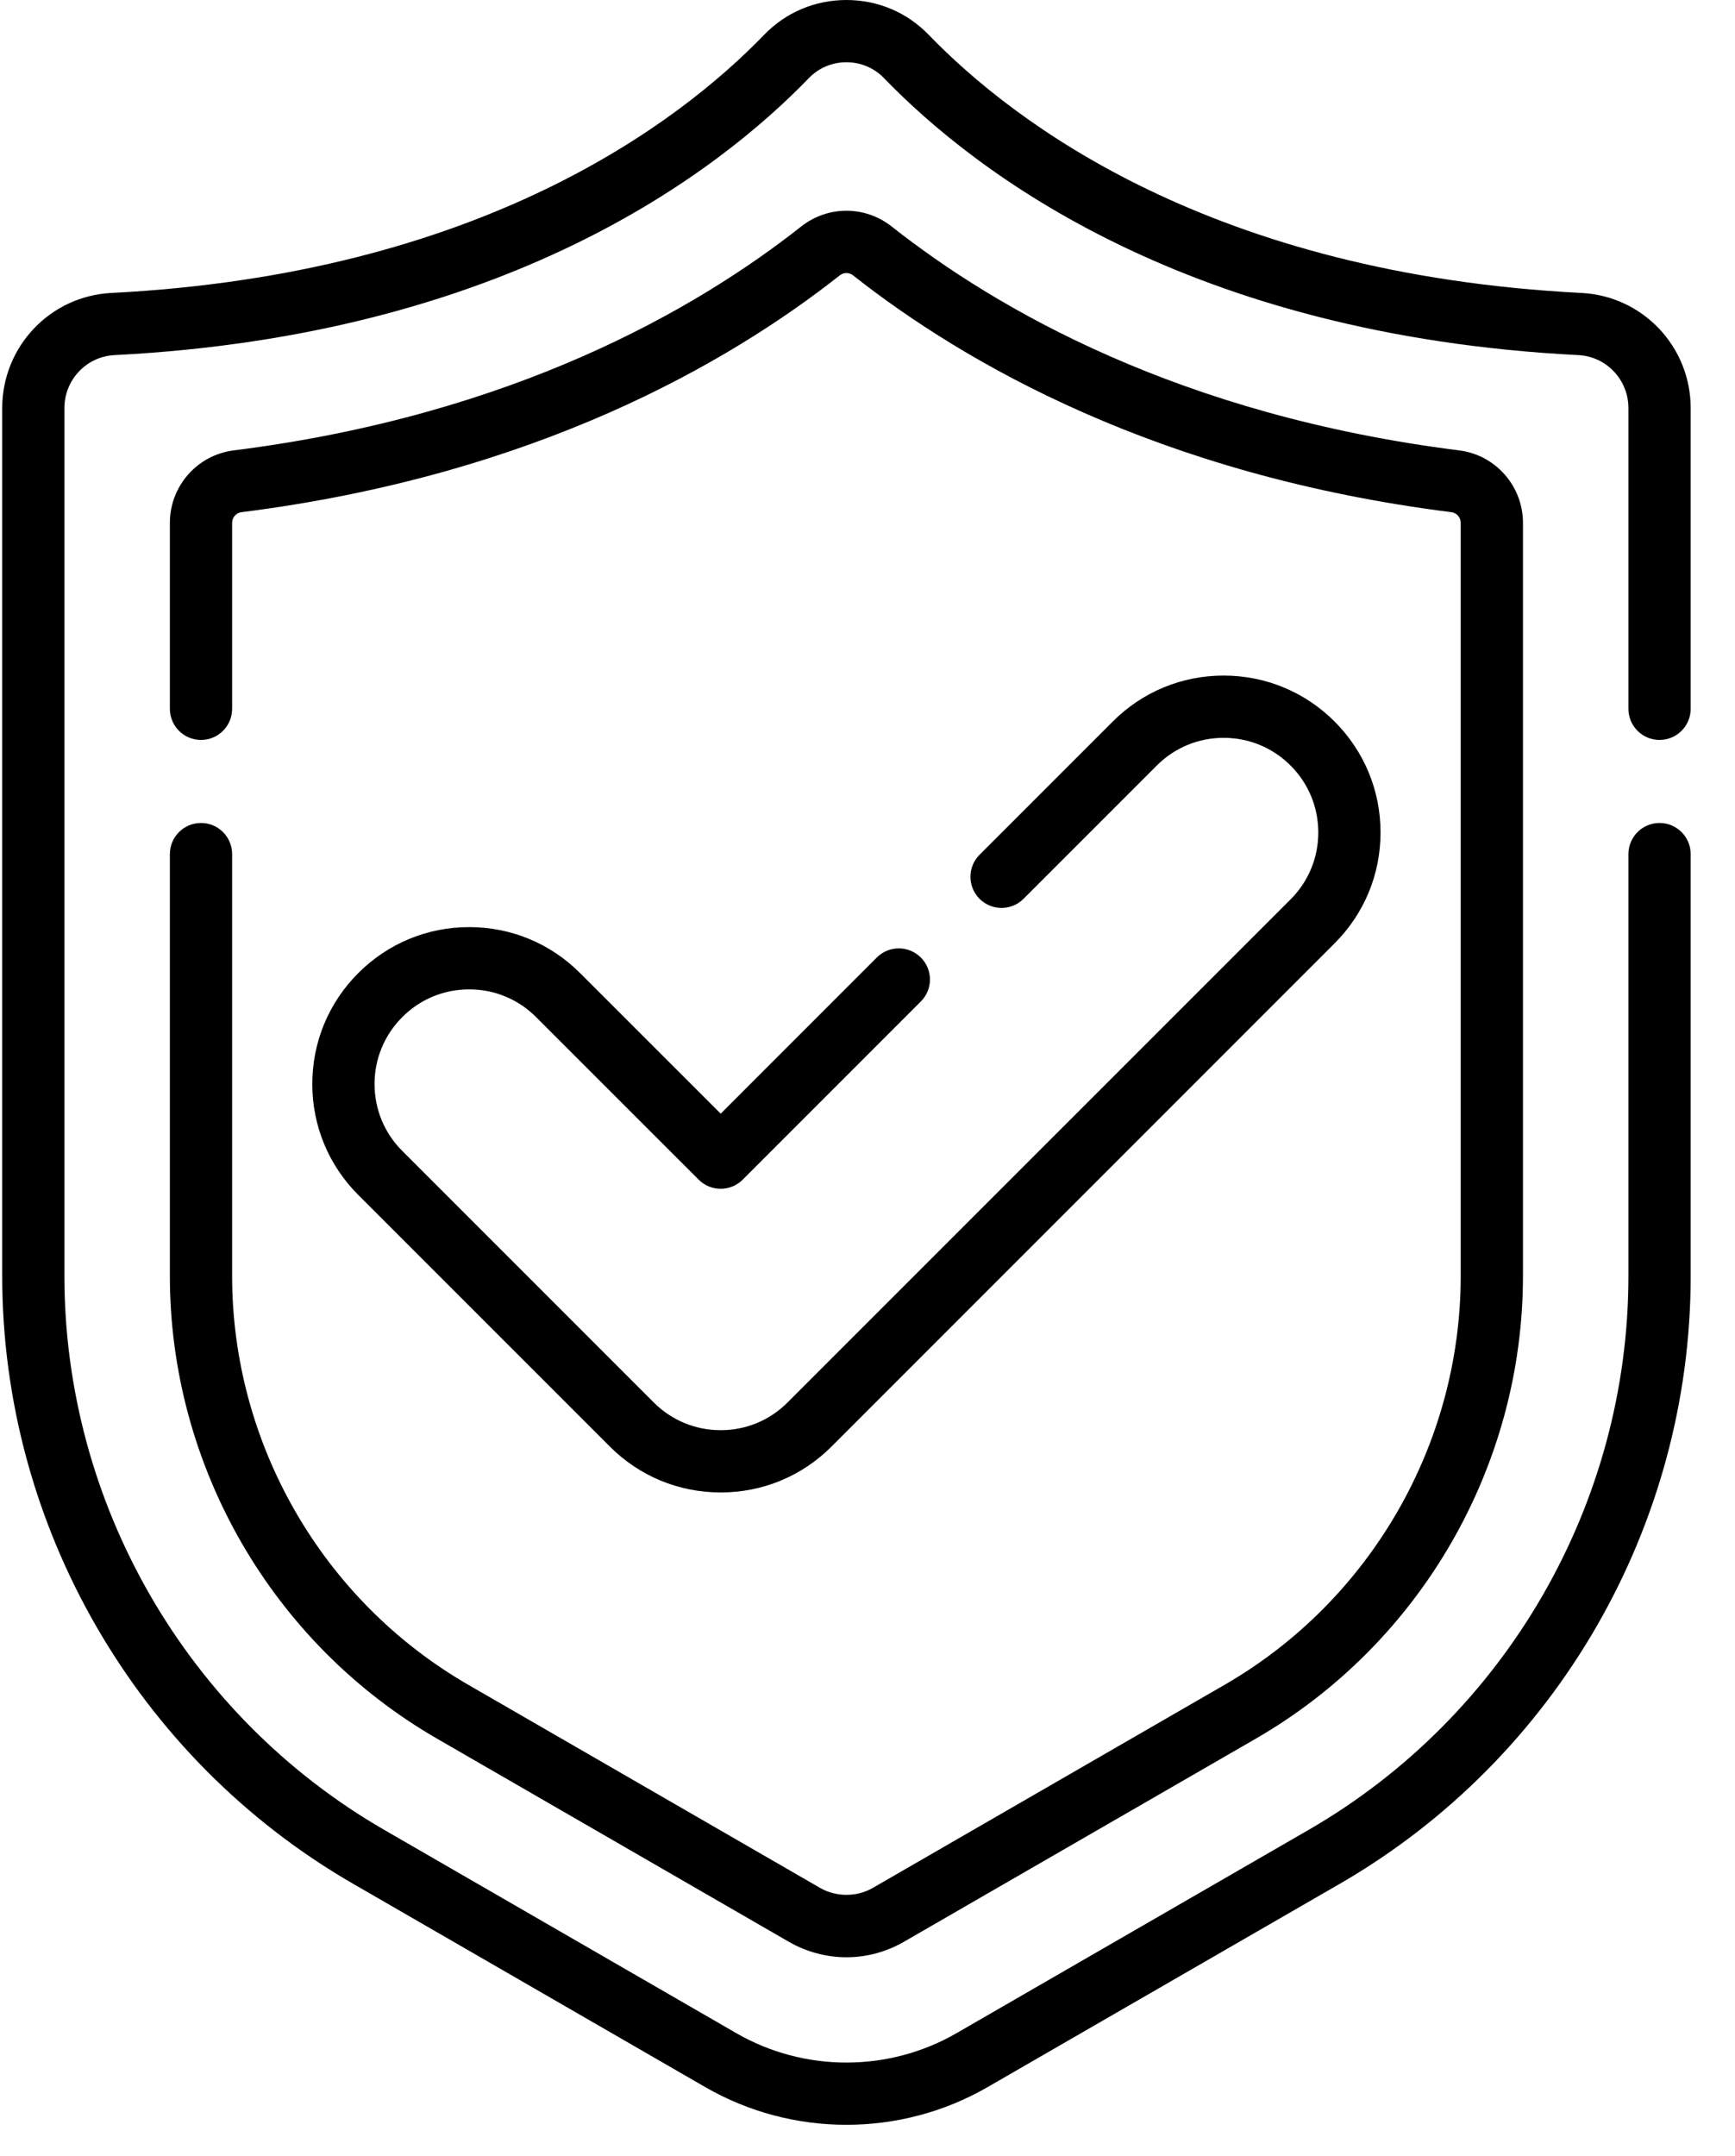
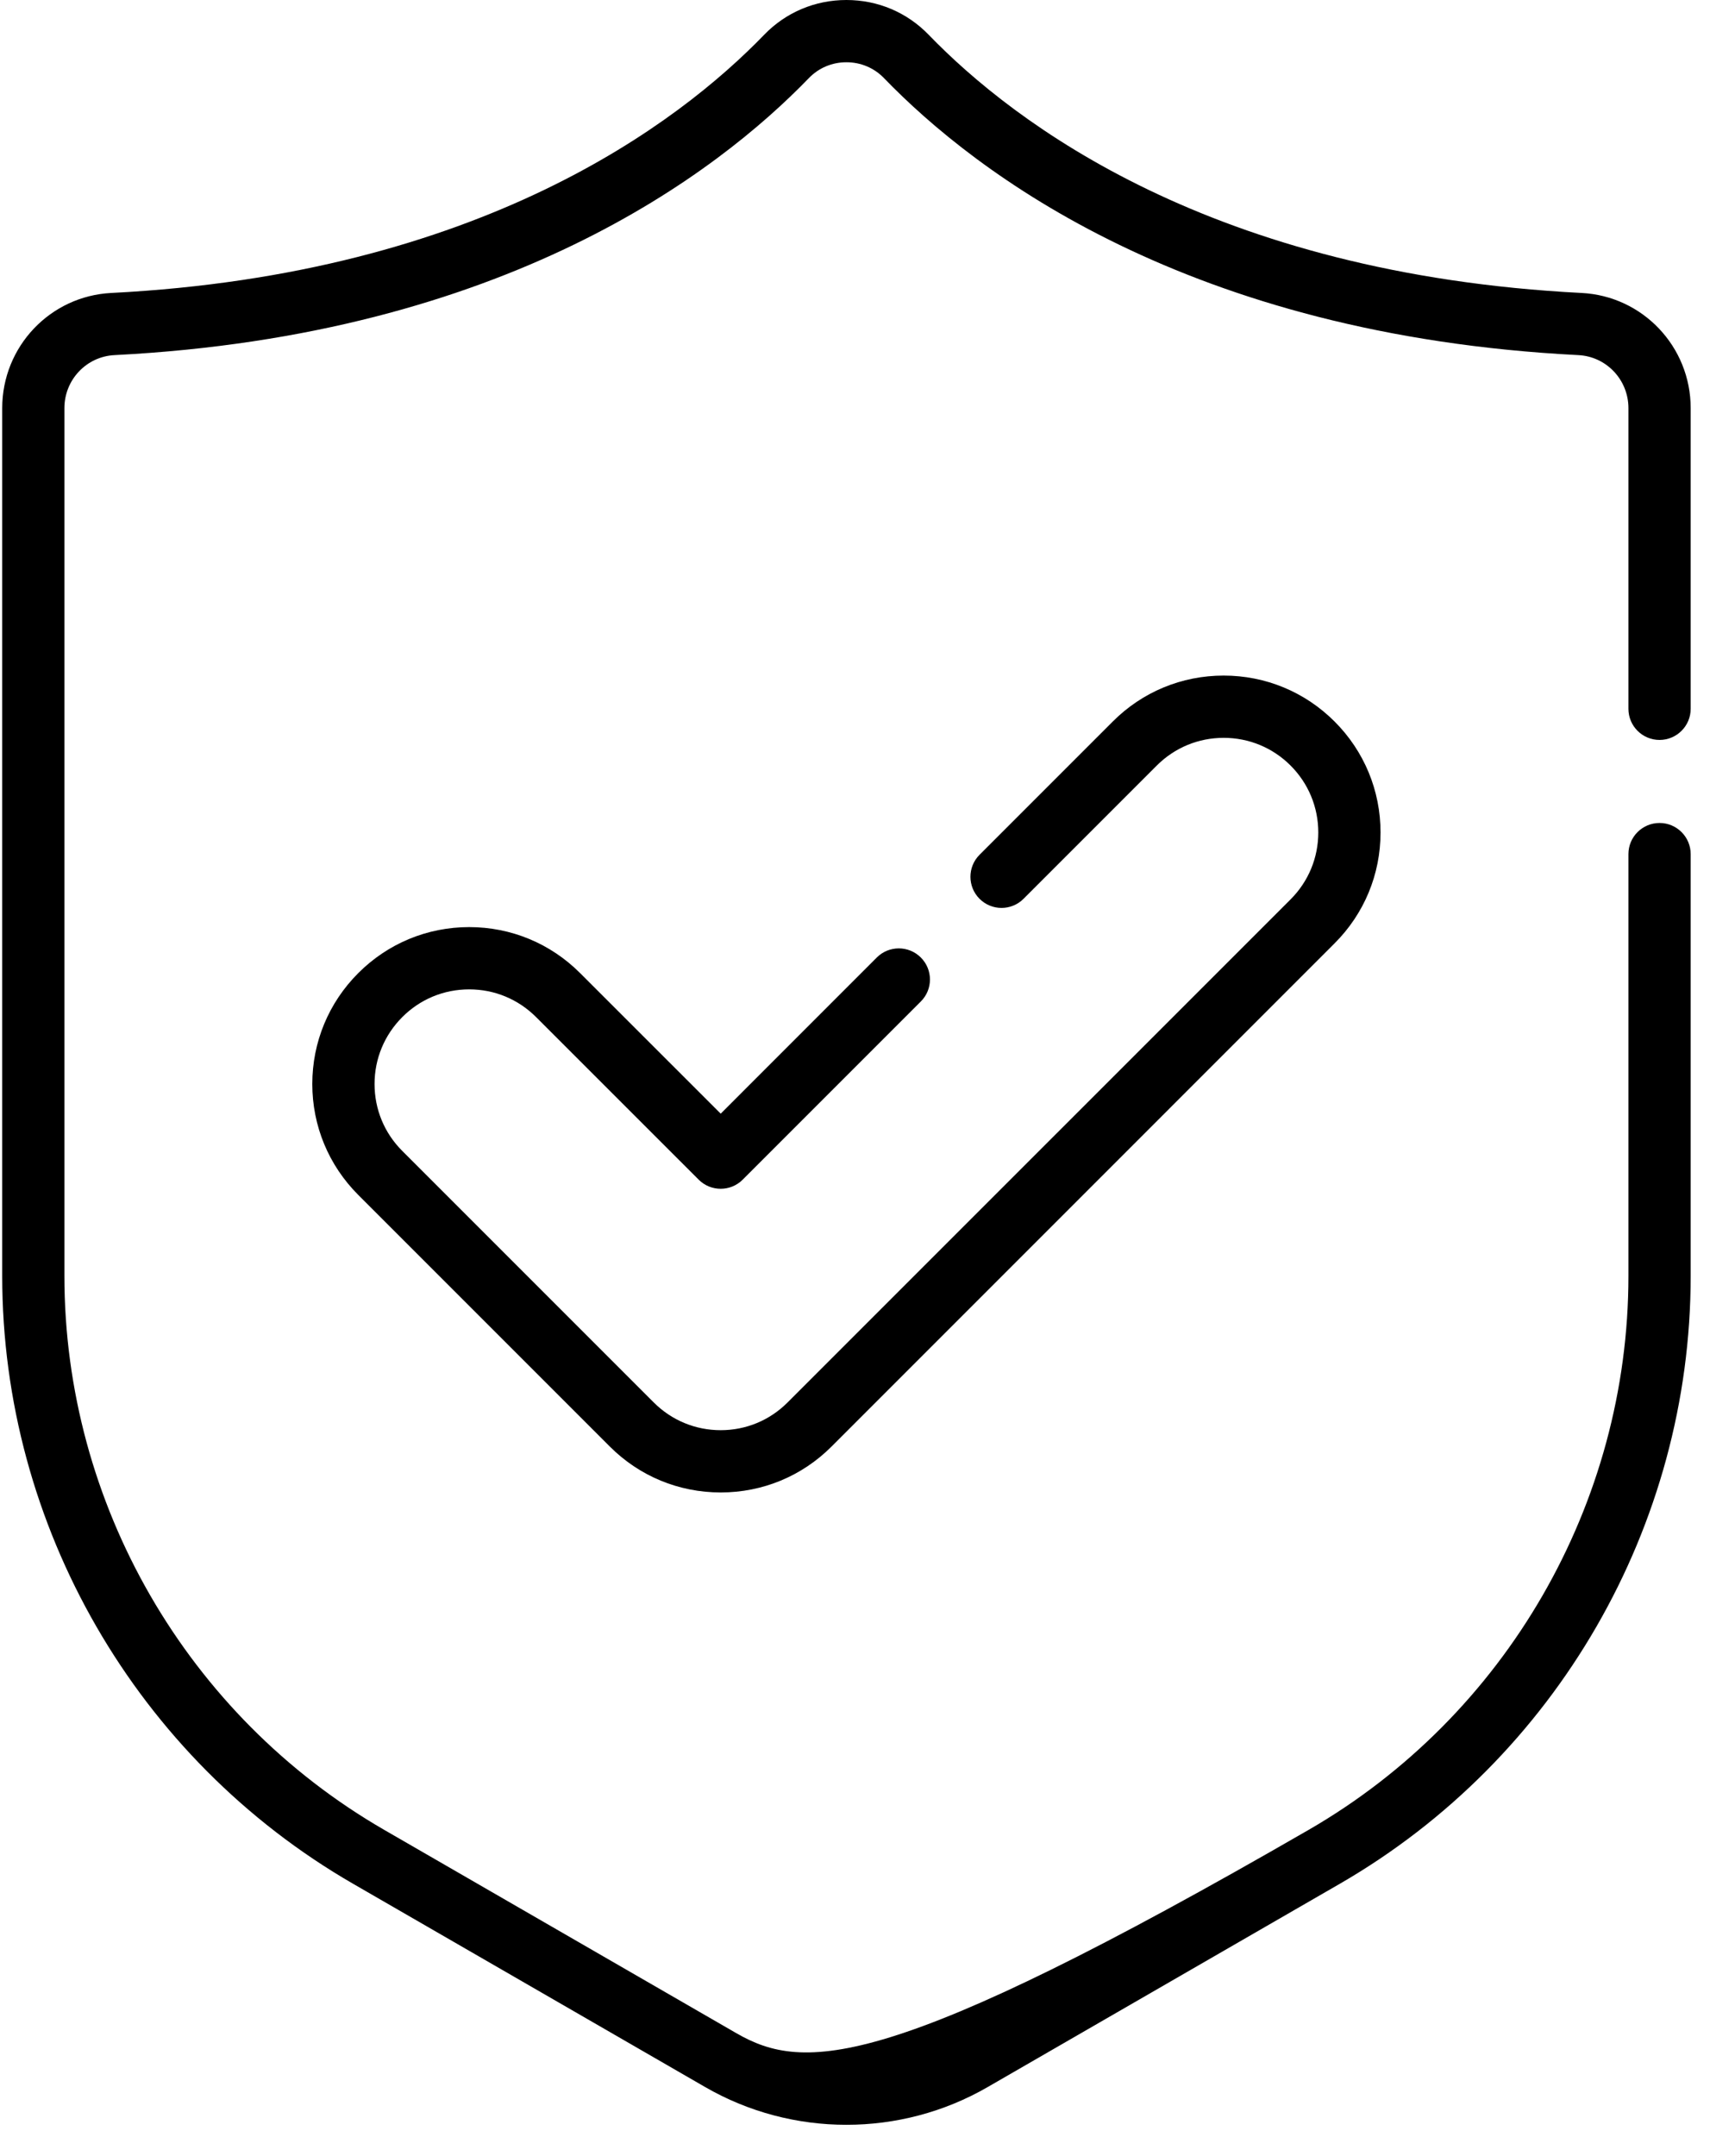
<svg xmlns="http://www.w3.org/2000/svg" width="33px" height="41px" viewBox="0 0 33 41" version="1.1">
  <title>antivirus</title>
  <g id="yatsan2018" stroke="none" stroke-width="1" fill="none" fill-rule="evenodd">
    <g id="yatsan-5li" transform="translate(-459, -699)" fill="#000000" fill-rule="nonzero">
      <g id="antivirus" transform="translate(459, 699)">
-         <path d="M31.565,14.071 C31.891,14.071 32.157,13.806 32.157,13.479 L32.157,7.761 C32.157,6.592 31.245,5.63 30.082,5.571 C23.062,5.213 19.289,2.342 17.665,0.663 C17.252,0.235 16.696,0 16.099,0 C15.503,0 14.946,0.235 14.533,0.663 C12.909,2.342 9.136,5.213 2.116,5.571 C0.953,5.63 0.042,6.592 0.042,7.761 L0.042,24.264 C0.042,29.017 2.599,33.446 6.715,35.822 L13.412,39.688 C14.241,40.167 15.17,40.406 16.099,40.406 C17.028,40.406 17.958,40.167 18.786,39.688 L25.483,35.823 C29.599,33.446 32.157,29.017 32.157,24.264 L32.157,16.242 C32.157,15.915 31.891,15.65 31.565,15.65 C31.238,15.65 30.973,15.915 30.973,16.242 L30.973,24.264 C30.973,28.595 28.642,32.631 24.891,34.797 L18.194,38.663 C16.902,39.409 15.296,39.409 14.004,38.663 L7.307,34.797 C3.556,32.631 1.225,28.595 1.225,24.264 L1.225,7.761 C1.225,7.223 1.643,6.78 2.177,6.753 C9.602,6.375 13.639,3.291 15.384,1.486 C15.572,1.291 15.826,1.184 16.099,1.184 C16.372,1.184 16.626,1.291 16.814,1.486 C18.559,3.291 22.596,6.375 30.021,6.753 C30.555,6.78 30.973,7.223 30.973,7.761 L30.973,13.479 C30.973,13.806 31.238,14.071 31.565,14.071 L31.565,14.071 Z" id="Path" />
-         <path d="M3.823,15.65 C3.496,15.65 3.231,15.915 3.231,16.242 L3.231,24.264 C3.231,27.881 5.177,31.252 8.309,33.061 L15.006,36.927 C15.339,37.118 15.717,37.22 16.099,37.22 C16.482,37.22 16.859,37.118 17.192,36.926 L23.889,33.061 C27.021,31.252 28.967,27.881 28.967,24.264 L28.967,9.943 C28.967,9.244 28.446,8.652 27.755,8.565 C22.446,7.898 18.953,5.881 16.958,4.306 C16.452,3.908 15.746,3.908 15.24,4.306 C13.245,5.881 9.752,7.898 4.444,8.565 C3.752,8.652 3.231,9.244 3.231,9.943 L3.231,13.479 C3.231,13.806 3.496,14.071 3.823,14.071 C4.15,14.071 4.415,13.806 4.415,13.479 L4.415,9.943 C4.415,9.84 4.49,9.753 4.591,9.74 C10.17,9.038 13.86,6.903 15.973,5.236 C16.047,5.178 16.151,5.178 16.225,5.236 C18.338,6.903 22.028,9.038 27.607,9.74 C27.708,9.753 27.783,9.84 27.783,9.943 L27.783,24.264 C27.783,27.459 26.064,30.437 23.297,32.036 L16.601,35.901 C16.295,36.077 15.903,36.077 15.598,35.901 L8.902,32.036 C6.134,30.437 4.415,27.459 4.415,24.264 L4.415,16.242 C4.415,15.915 4.15,15.65 3.823,15.65 L3.823,15.65 Z" id="Path" />
+         <path d="M31.565,14.071 C31.891,14.071 32.157,13.806 32.157,13.479 L32.157,7.761 C32.157,6.592 31.245,5.63 30.082,5.571 C23.062,5.213 19.289,2.342 17.665,0.663 C17.252,0.235 16.696,0 16.099,0 C15.503,0 14.946,0.235 14.533,0.663 C12.909,2.342 9.136,5.213 2.116,5.571 C0.953,5.63 0.042,6.592 0.042,7.761 L0.042,24.264 C0.042,29.017 2.599,33.446 6.715,35.822 L13.412,39.688 C14.241,40.167 15.17,40.406 16.099,40.406 C17.028,40.406 17.958,40.167 18.786,39.688 L25.483,35.823 C29.599,33.446 32.157,29.017 32.157,24.264 L32.157,16.242 C32.157,15.915 31.891,15.65 31.565,15.65 C31.238,15.65 30.973,15.915 30.973,16.242 L30.973,24.264 C30.973,28.595 28.642,32.631 24.891,34.797 C16.902,39.409 15.296,39.409 14.004,38.663 L7.307,34.797 C3.556,32.631 1.225,28.595 1.225,24.264 L1.225,7.761 C1.225,7.223 1.643,6.78 2.177,6.753 C9.602,6.375 13.639,3.291 15.384,1.486 C15.572,1.291 15.826,1.184 16.099,1.184 C16.372,1.184 16.626,1.291 16.814,1.486 C18.559,3.291 22.596,6.375 30.021,6.753 C30.555,6.78 30.973,7.223 30.973,7.761 L30.973,13.479 C30.973,13.806 31.238,14.071 31.565,14.071 L31.565,14.071 Z" id="Path" />
        <path d="M8.924,18.814 C9.405,18.814 9.856,19.001 10.196,19.341 L13.289,22.433 C13.52,22.664 13.895,22.664 14.126,22.433 L17.514,19.045 C17.746,18.814 17.746,18.439 17.514,18.208 C17.283,17.977 16.908,17.977 16.677,18.208 L13.708,21.178 L11.033,18.504 C10.47,17.941 9.721,17.63 8.924,17.63 C8.127,17.63 7.378,17.941 6.815,18.504 C6.251,19.068 5.94,19.817 5.94,20.614 C5.94,21.411 6.251,22.16 6.815,22.724 L11.598,27.507 C12.161,28.071 12.91,28.381 13.708,28.381 C14.505,28.381 15.254,28.071 15.817,27.507 L25.383,17.94 C25.947,17.377 26.258,16.628 26.258,15.831 C26.258,15.034 25.947,14.284 25.384,13.721 C24.82,13.157 24.071,12.847 23.274,12.847 C22.477,12.847 21.728,13.157 21.165,13.721 L18.631,16.255 C18.4,16.486 18.4,16.861 18.631,17.092 C18.862,17.323 19.237,17.323 19.468,17.092 L22.002,14.558 C22.342,14.218 22.793,14.031 23.274,14.031 C23.755,14.031 24.207,14.218 24.547,14.558 C24.887,14.898 25.074,15.35 25.074,15.831 C25.074,16.311 24.887,16.763 24.547,17.103 L14.979,26.67 C14.64,27.01 14.188,27.197 13.708,27.197 C13.227,27.197 12.775,27.01 12.435,26.67 L7.651,21.886 C7.311,21.547 7.124,21.095 7.124,20.614 C7.124,20.133 7.312,19.681 7.652,19.341 C7.991,19.001 8.443,18.814 8.924,18.814 L8.924,18.814 Z" id="Path" />
      </g>
    </g>
  </g>
</svg>